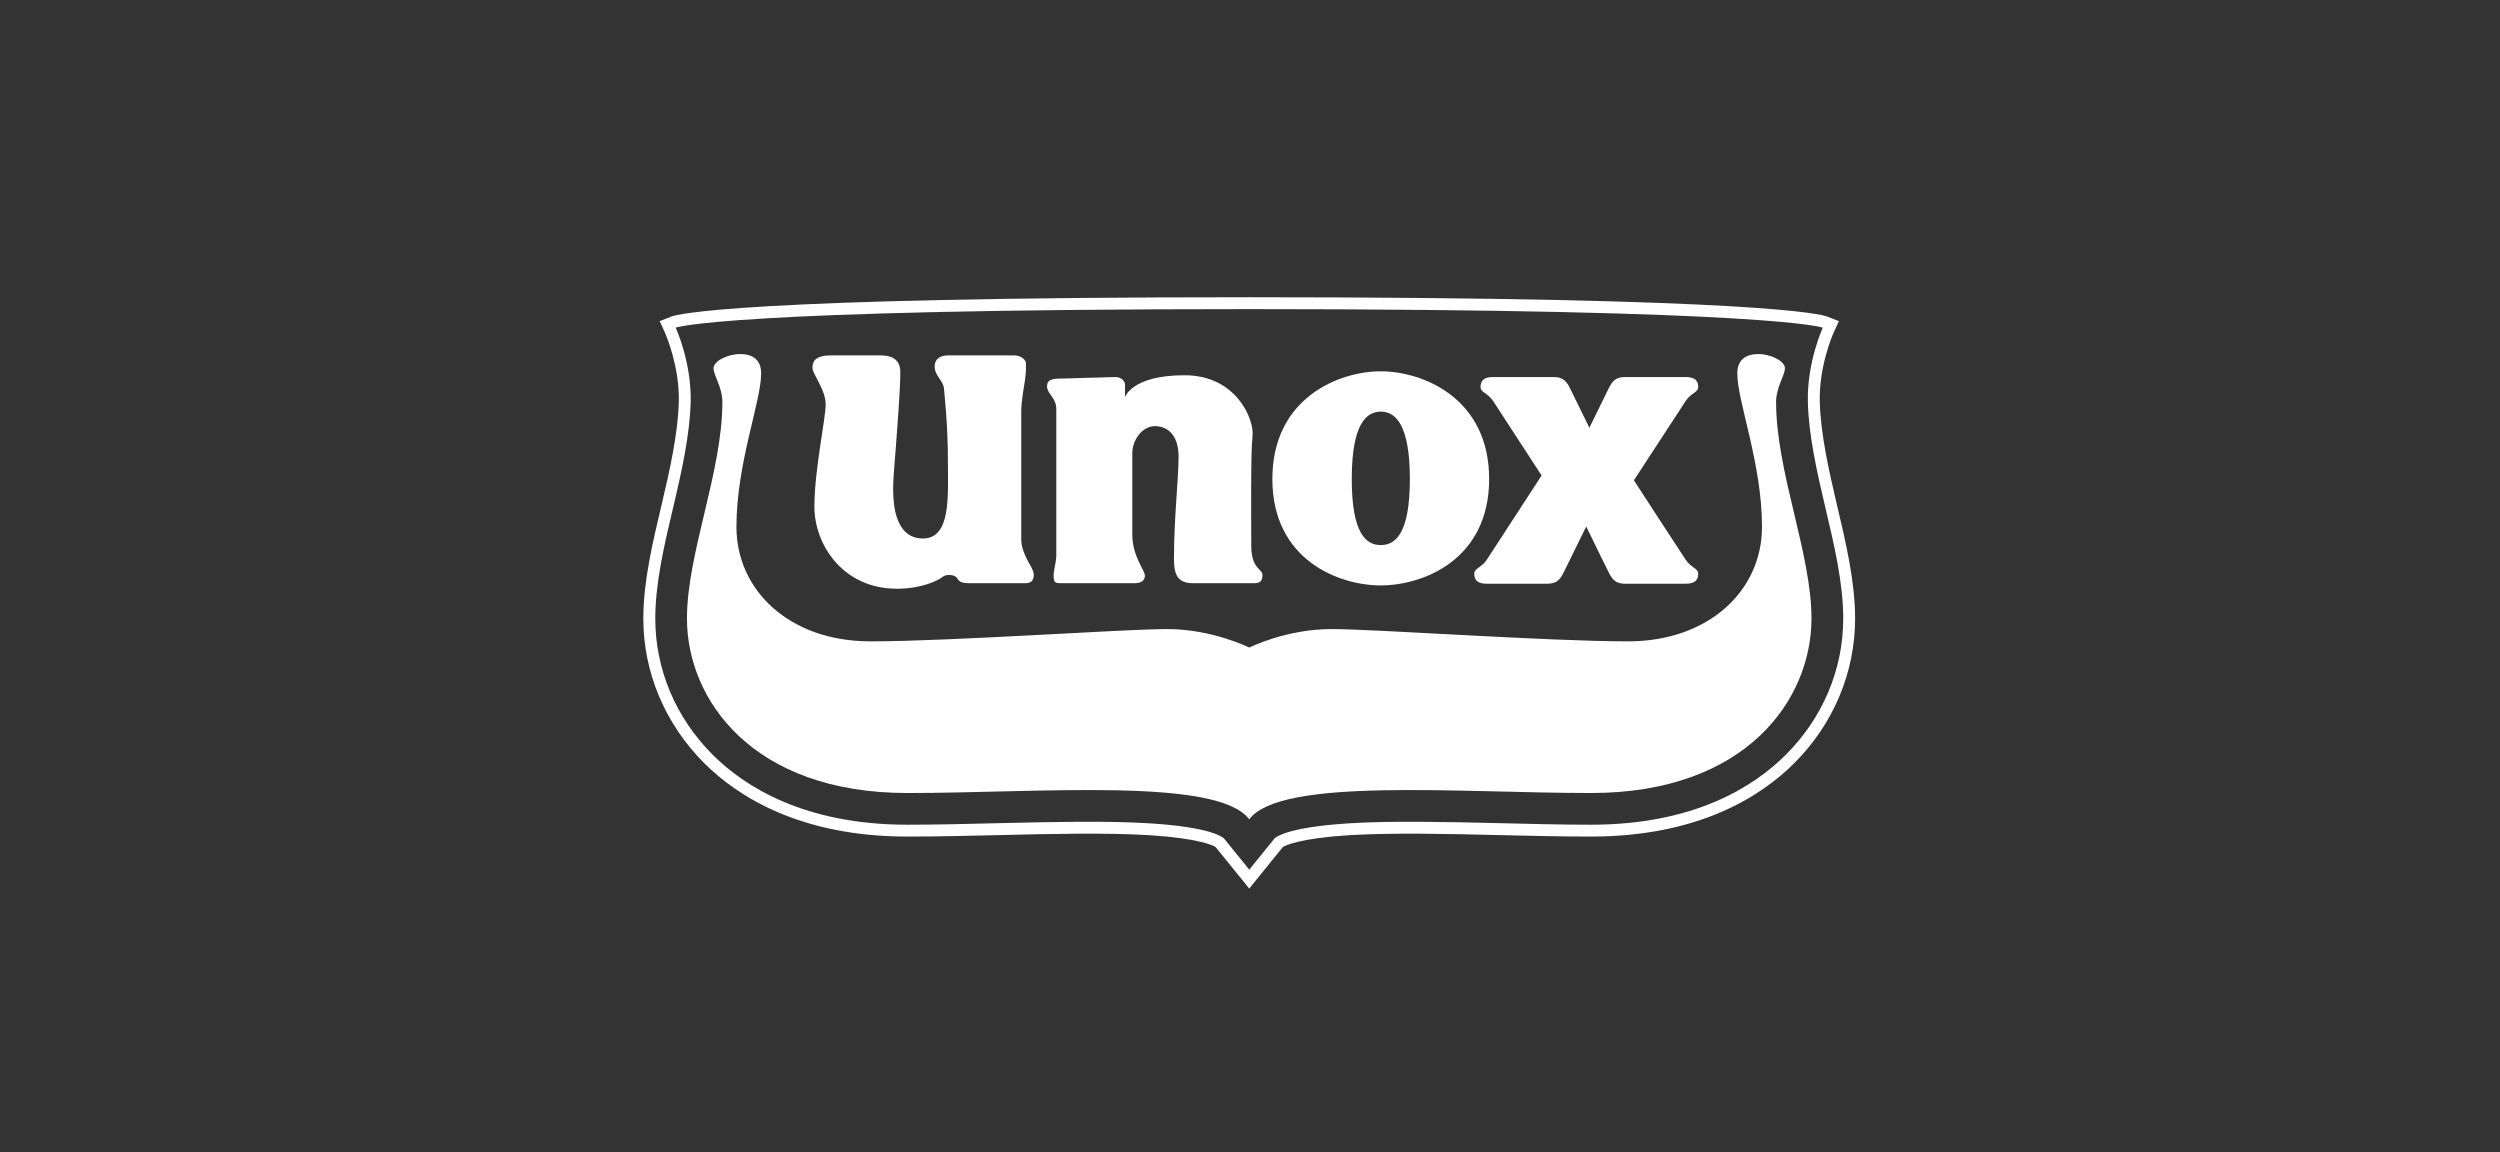
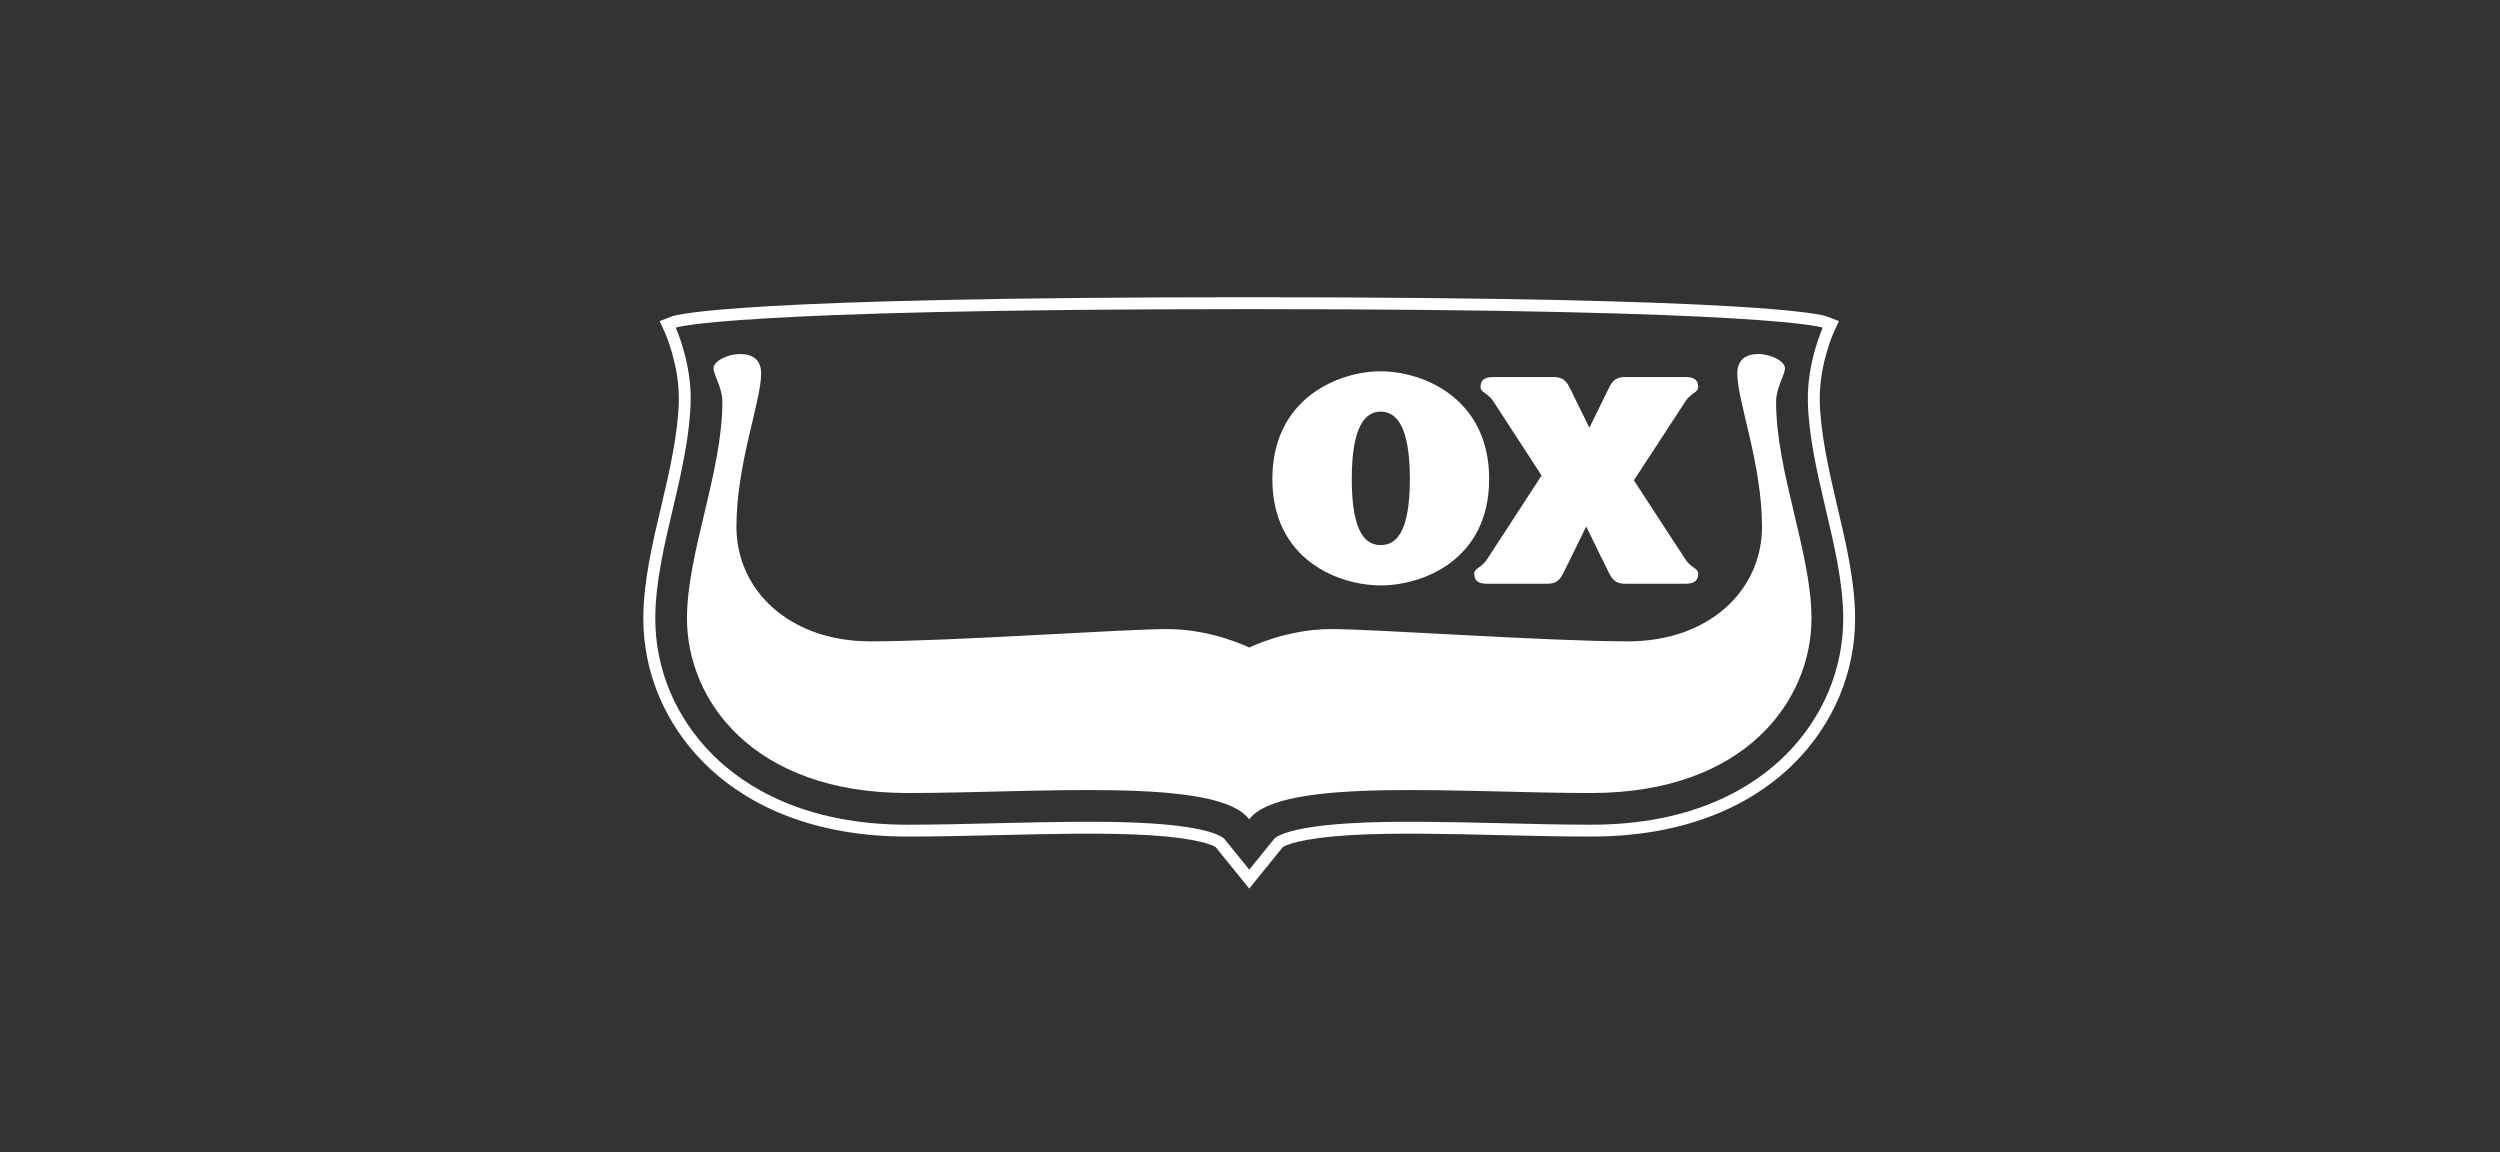
<svg xmlns="http://www.w3.org/2000/svg" width="614" height="283" viewBox="0 0 614 283" fill="none">
  <rect x="0" y="0" width="614" height="283" fill="#333333" stroke="none" />
  <path fill-rule="evenodd" clip-rule="evenodd" d="M446.934 98.579C447.106 106.352 449.183 115.672 451.108 123.815L451.145 123.973C453.343 133.25 455.613 142.831 455.613 151.901C455.613 165.157 450.308 177.785 440.69 187.416C432.461 195.645 417.101 205.461 390.775 205.461C383.703 205.461 376.037 205.289 368.635 205.111C355.551 204.793 342.043 204.476 331.347 205.124C319.09 205.885 315.664 207.677 315.075 208.021L309.075 215.436L306.813 218.234L304.551 215.436L298.538 208.021C297.949 207.677 294.543 205.885 282.279 205.124C271.596 204.476 258.075 204.793 244.998 205.111C237.583 205.289 229.916 205.461 222.858 205.461C196.525 205.461 181.198 195.645 172.943 187.416C163.332 177.785 158 165.157 158 151.901C158 142.857 160.269 133.305 162.468 124.053L162.525 123.815C164.463 115.672 166.54 106.352 166.718 98.579C166.895 90.117 163.667 82.536 163.333 81.751C163.316 81.712 163.306 81.689 163.305 81.685L162.022 78.874L164.886 77.743C166.143 77.26 180.728 73 306.813 73C432.904 73 447.49 77.26 448.747 77.743L451.637 78.874L450.334 81.698C450.333 81.701 450.328 81.713 450.319 81.733C450.068 82.313 446.742 89.993 446.934 98.579ZM313.052 205.897C313.047 205.904 313.043 205.909 313.038 205.914L313.052 205.897ZM313.014 205.931C313.021 205.927 313.03 205.922 313.038 205.914L306.814 213.583L300.59 205.897C300.593 205.906 300.596 205.913 300.598 205.918C300.248 205.564 297.298 203.147 282.465 202.219C271.9 201.554 258.691 201.86 245.84 202.158L244.926 202.179C237.531 202.365 229.891 202.55 222.859 202.55C197.538 202.55 182.859 193.19 175.021 185.351C165.939 176.256 160.938 164.383 160.938 151.9C160.938 143.168 163.181 133.699 165.344 124.562L165.363 124.482C167.467 115.671 169.445 106.563 169.63 98.665C169.848 88.921 165.952 80.474 165.952 80.474C165.952 80.474 177.64 75.923 306.814 75.923C436.008 75.923 447.676 80.474 447.676 80.474C447.676 80.474 443.787 88.921 444.011 98.665C444.17 106.563 446.174 115.671 448.265 124.482L448.304 124.649C450.462 133.759 452.697 143.195 452.697 151.9C452.697 164.383 447.696 176.256 438.614 185.351C430.782 193.19 416.11 202.55 390.776 202.55C383.731 202.55 376.104 202.365 368.715 202.179L367.776 202.158C354.921 201.86 341.735 201.554 331.19 202.219C316.048 203.165 313.277 205.659 312.992 205.937C312.992 205.937 313.002 205.937 313.014 205.931ZM300.616 205.937C300.616 205.937 300.608 205.937 300.598 205.918C300.605 205.925 300.611 205.931 300.616 205.937Z" fill="white" />
  <path fill-rule="evenodd" clip-rule="evenodd" d="M306.809 159.038C306.809 159.038 297.714 154.501 286.68 154.501C275.653 154.501 233.683 157.517 213.772 157.517C193.862 157.517 180.87 144.969 180.87 129.391C180.87 113.806 186.936 98.665 186.936 91.726C186.936 88.267 184.779 86.957 181.743 86.957C178.714 86.957 175.248 88.69 175.248 90.43C175.248 92.163 177.417 95.179 177.417 98.665C177.417 115.963 168.719 135.873 168.719 151.901C168.719 171.825 184.779 194.765 222.854 194.765C255.313 194.765 299.017 190.842 306.809 201.221C314.608 190.842 358.305 194.765 390.771 194.765C428.859 194.765 444.9 171.825 444.9 151.901C444.9 135.873 436.208 115.963 436.208 98.665C436.208 95.179 438.377 92.163 438.377 90.43C438.377 88.69 434.911 86.957 431.868 86.957C428.859 86.957 426.682 88.267 426.682 91.726C426.682 98.665 432.748 113.806 432.748 129.391C432.748 144.969 419.763 157.517 399.853 157.517C379.956 157.517 337.985 154.501 326.938 154.501C315.898 154.501 306.809 159.038 306.809 159.038Z" fill="white" />
  <path fill-rule="evenodd" clip-rule="evenodd" d="M413.998 137.461C415.274 139.419 417.08 139.578 417.08 140.874C417.08 142.164 416.571 143.368 413.998 143.368C413.998 143.368 401.31 143.368 399.207 143.368C397.097 143.368 396.138 142.66 395.165 140.702C394.696 139.803 392.136 134.59 389.576 129.318C386.989 134.59 384.443 139.803 383.973 140.702C383.014 142.66 382.028 143.368 379.931 143.368C377.841 143.368 365.161 143.368 365.161 143.368C362.561 143.368 362.078 142.164 362.078 140.874C362.078 139.578 363.864 139.419 365.161 137.461C366.027 136.138 373.72 124.337 378.615 116.783C373.786 109.368 367.496 99.684 366.708 98.487C365.412 96.529 363.626 96.383 363.626 95.087C363.626 93.77 364.102 92.6 366.708 92.6C366.708 92.6 379.363 92.6 381.466 92.6C383.576 92.6 384.562 93.294 385.541 95.252C385.951 96.066 388.054 100.359 390.35 105.055C392.645 100.359 394.742 96.066 395.165 95.252C396.138 93.294 397.097 92.6 399.207 92.6C401.31 92.6 413.998 92.6 413.998 92.6C416.571 92.6 417.08 93.77 417.08 95.087C417.08 96.383 415.274 96.529 413.998 98.487C413.158 99.737 406.192 110.433 401.284 117.967C406.192 125.508 413.158 136.218 413.998 137.461Z" fill="white" />
-   <path fill-rule="evenodd" clip-rule="evenodd" d="M261.218 92.969C261.218 92.969 272.893 92.599 274.044 92.599C275.175 92.599 276.306 93.459 276.306 94.431C276.306 95.41 276.306 97.527 276.306 97.527C276.306 97.527 277.933 92.162 290.918 92.162C303.896 92.162 308.117 103.361 307.62 107.085C307.144 110.829 307.31 128.352 307.31 134.047C307.31 139.722 310.061 139.722 310.061 141.178C310.061 142.646 309.578 143.235 307.958 143.235C306.324 143.235 296.911 143.235 293.028 143.235C289.132 143.235 288.325 141.019 288.325 137.288C288.325 127.214 289.456 117.642 289.456 112.126C289.456 106.609 286.539 104.657 283.615 104.657C280.678 104.657 278.092 107.905 278.092 111.319C278.092 114.719 278.092 125.931 278.092 131.282C278.092 136.647 281.181 140.06 281.181 141.356C281.181 142.646 280.202 143.235 278.734 143.235C277.292 143.235 262.514 143.235 260.894 143.235C259.266 143.235 258.77 143.235 258.77 141.502C258.77 139.782 259.425 138.247 259.425 136.309C259.425 134.351 259.425 103.196 259.425 100.437C259.425 97.679 257.156 96.713 257.156 94.914C257.156 93.128 258.459 92.969 261.218 92.969Z" fill="white" />
  <path fill-rule="evenodd" clip-rule="evenodd" d="M365.735 117.644C365.735 137.607 349.343 143.779 339.11 143.779C328.897 143.779 312.492 137.607 312.492 117.644C312.492 97.68 328.897 91.191 339.11 91.191C349.343 91.191 365.735 97.68 365.735 117.644ZM339.11 101.094C335.551 101.094 331.993 104.183 331.993 117.644C331.993 131.125 335.551 133.87 339.11 133.87C342.689 133.87 346.261 131.125 346.261 117.644C346.261 104.183 342.689 101.094 339.11 101.094Z" fill="white" />
-   <path fill-rule="evenodd" clip-rule="evenodd" d="M204.083 87.289C204.083 87.289 213.662 87.289 216.4 87.289C219.178 87.289 221.117 88.42 221.117 91.344C221.117 95.723 220.475 103.853 219.503 116.507C218.524 129.174 222.592 132.256 226.64 132.256C233.625 132.256 232.805 121.865 232.805 113.093C232.805 104.335 231.985 97.35 231.839 95.412C231.667 93.461 229.557 92.27 229.557 90.054C229.557 87.838 231.343 87.289 232.805 87.289C234.26 87.289 246.775 87.289 249.024 87.289C251.306 87.289 251.948 88.923 251.948 88.923C251.948 88.923 252.113 90.702 251.789 92.971C251.472 95.253 250.817 98.488 250.817 101.094C250.817 103.687 250.817 130.305 250.817 132.422C250.817 134.539 251.789 136.477 252.272 137.462C252.768 138.435 253.899 140.062 253.899 141.18C253.899 142.331 253.41 143.237 251.948 143.237C250.499 143.237 240.273 143.237 238.156 143.237C236.053 143.237 235.563 142.807 235.087 142.007C234.591 141.18 232.474 140.862 231.502 141.689C230.536 142.49 226.481 144.593 220.31 144.593C206.829 144.593 200.015 133.553 200.015 124.458C200.015 115.375 202.787 102.88 202.787 99.308C202.787 95.723 199.539 91.84 199.539 90.372C199.539 88.923 200.015 87.289 204.083 87.289Z" fill="white" />
</svg>